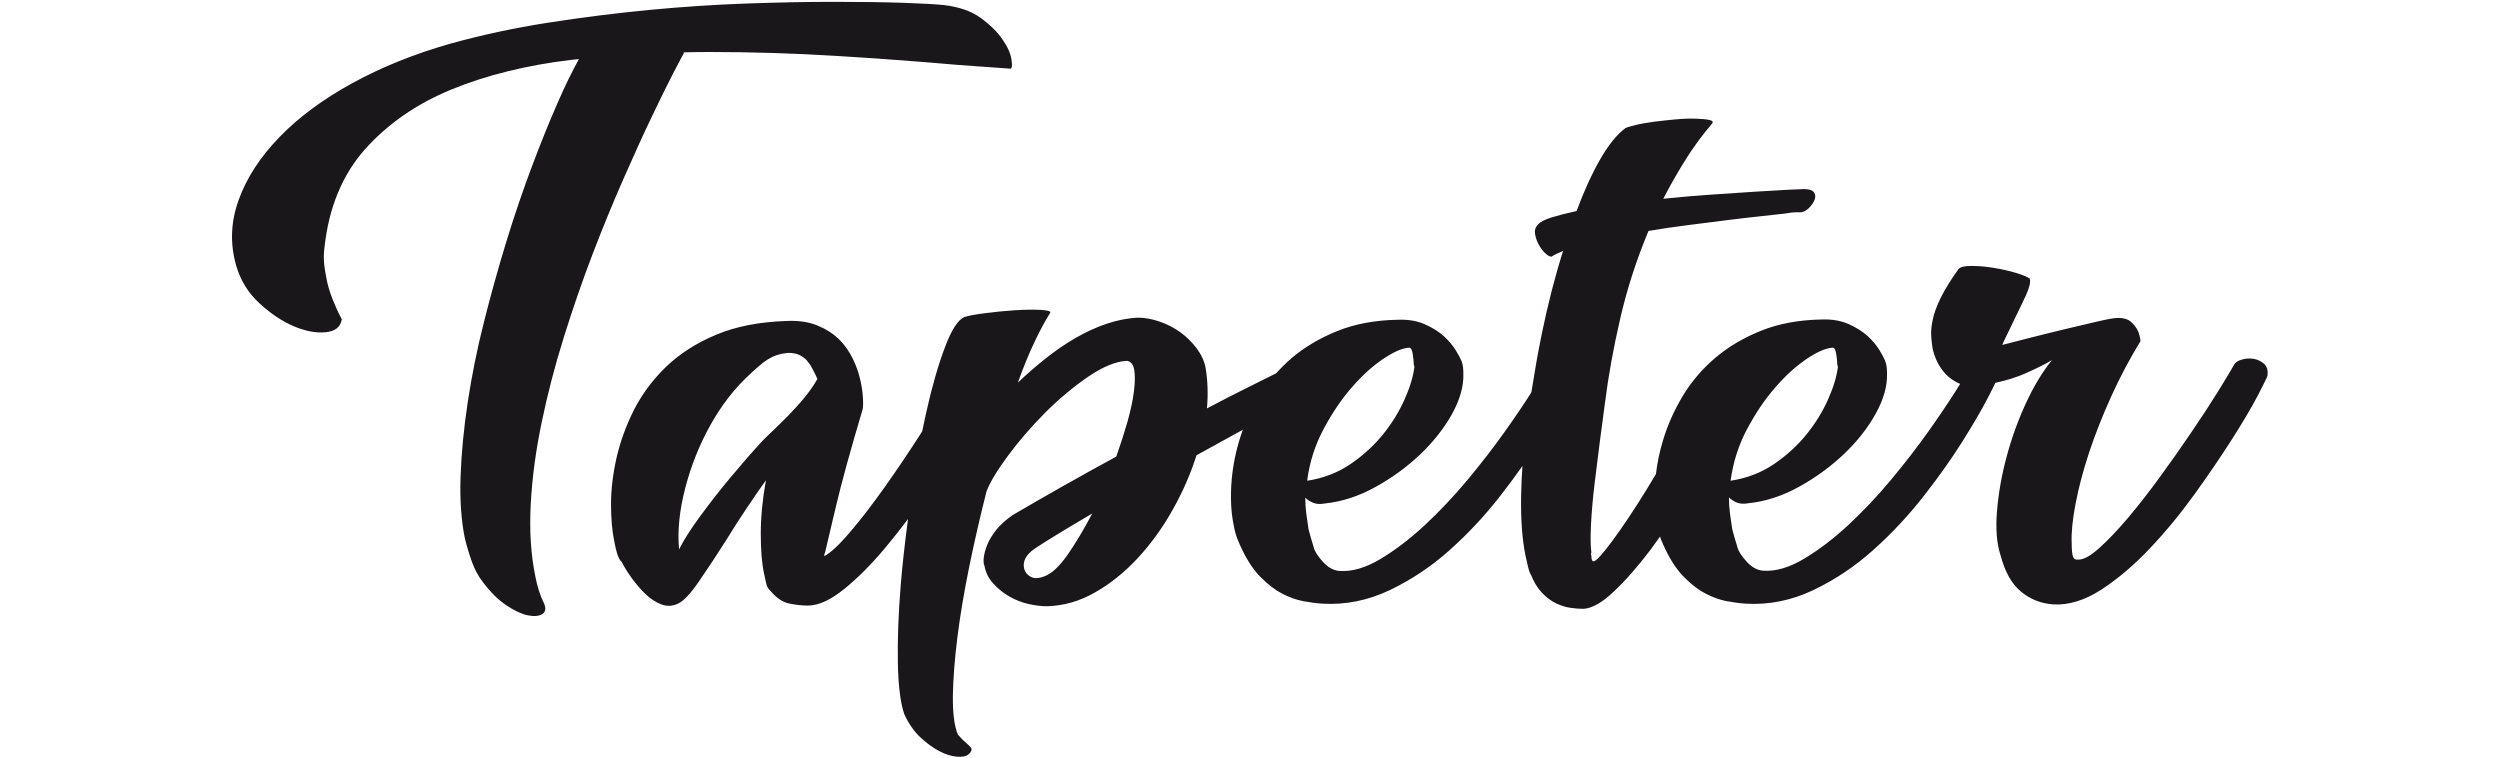
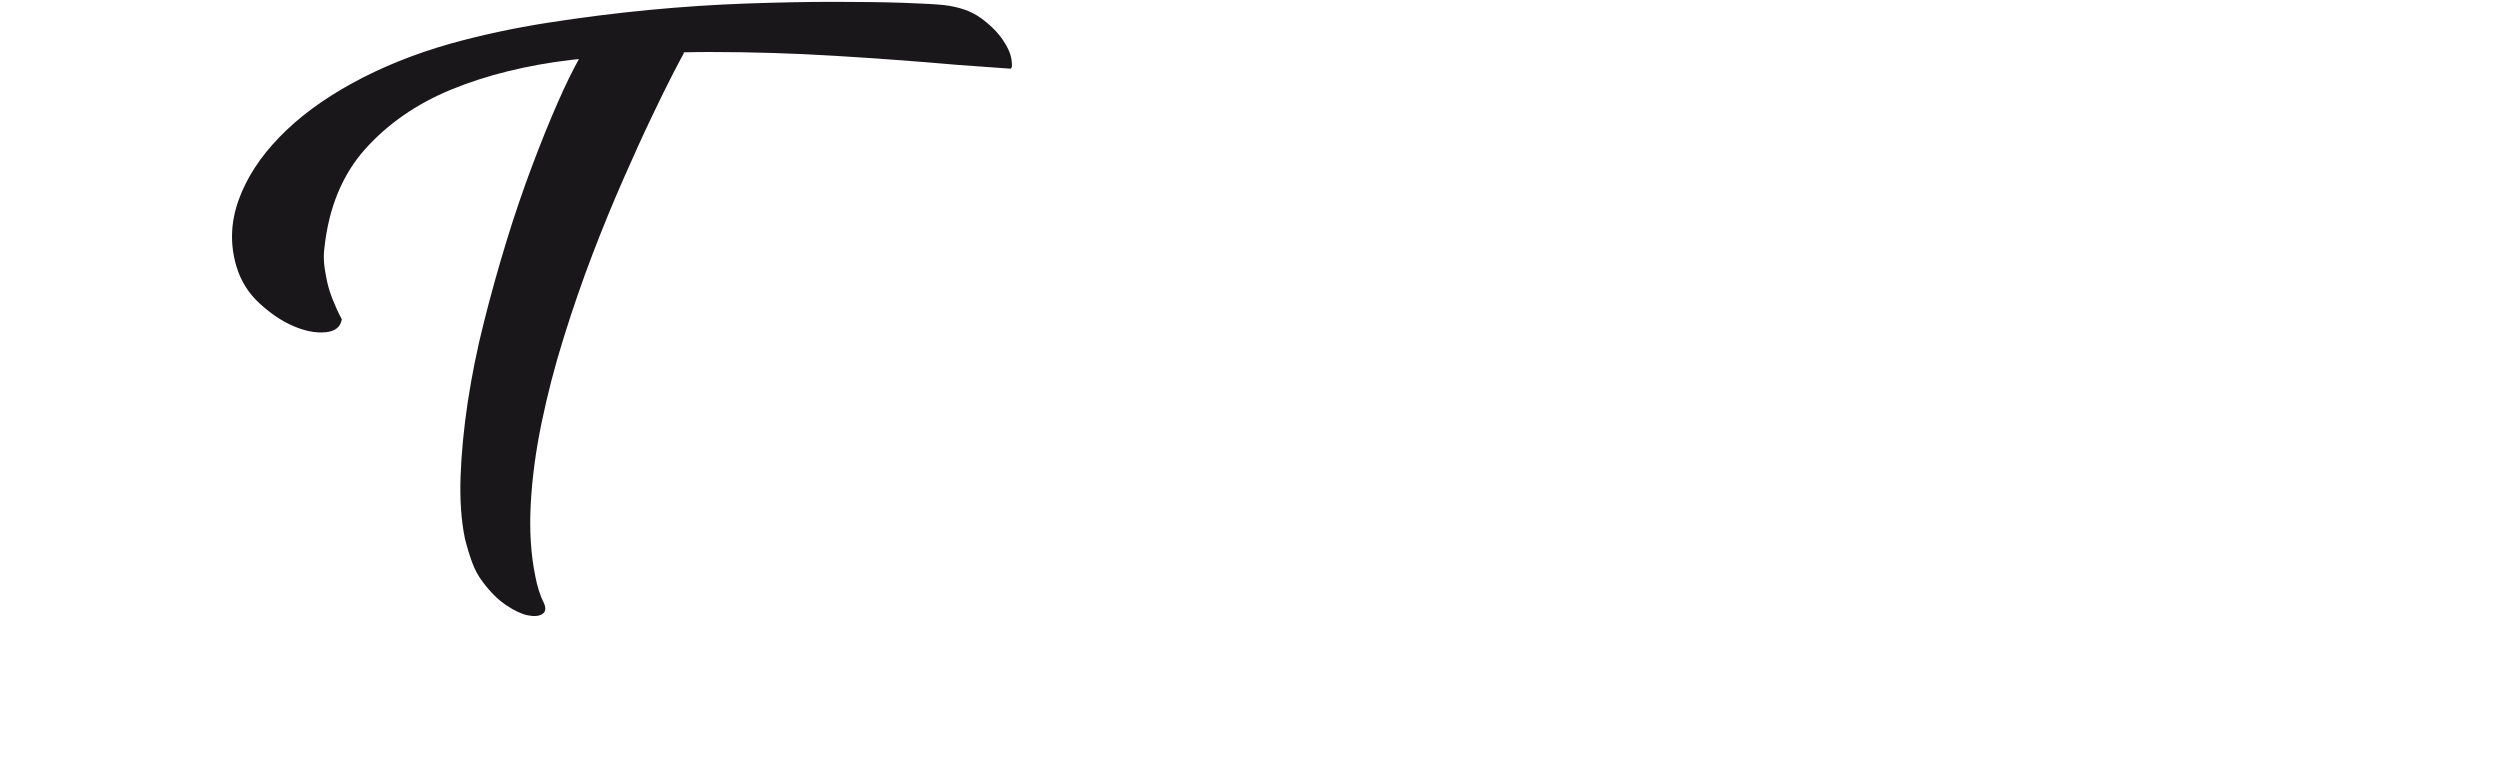
<svg xmlns="http://www.w3.org/2000/svg" baseProfile="tiny" id="Layer_1" x="0px" y="0px" viewBox="0 0 300 91" xml:space="preserve">
  <g>
    <path fill="#1A171B" d="M78.2,14.04c1.02-2.14,1.88-3.89,2.58-5.24c0.7-1.35,1.12-2.14,1.27-2.39c0.01-0.04-0.01-0.09-0.01-0.13 c1-0.02,2-0.04,3.02-0.04c5.04,0,10.09,0.15,15.15,0.46c5.07,0.31,9.94,0.67,14.62,1.08l6.4,0.46c0.21,0,0.26-0.36,0.15-1.08 c-0.1-0.72-0.46-1.53-1.08-2.43c-0.62-0.9-1.49-1.76-2.62-2.58c-1.13-0.82-2.6-1.33-4.4-1.54c-0.92-0.1-2.53-0.19-4.82-0.27 c-2.29-0.08-5.11-0.12-8.45-0.12c-3.14,0-6.59,0.07-10.37,0.2c-3.78,0.13-7.69,0.39-11.72,0.77c-4.04,0.39-8.1,0.9-12.19,1.54 c-4.09,0.64-7.98,1.48-11.69,2.51c-4.32,1.23-8.24,2.81-11.76,4.74c-3.52,1.93-6.44,4.08-8.75,6.48c-2.32,2.39-3.95,4.91-4.9,7.56 c-0.95,2.65-1.04,5.28-0.27,7.91c0.52,1.75,1.44,3.24,2.78,4.47c1.34,1.23,2.7,2.15,4.09,2.74c1.38,0.59,2.66,0.84,3.82,0.73 c1.16-0.1,1.81-0.62,1.97-1.55c-0.41-0.77-0.78-1.58-1.12-2.43c-0.33-0.85-0.58-1.68-0.73-2.51c-0.31-1.44-0.39-2.67-0.23-3.7 c0.52-4.78,2.14-8.7,4.86-11.77c2.73-3.05,6.18-5.45,10.37-7.17c4.19-1.72,8.96-2.9,14.31-3.55c0.33-0.04,0.66-0.07,0.99-0.1 c-0.79,1.43-1.64,3.15-2.53,5.19c-1,2.27-2.03,4.82-3.1,7.67c-1.07,2.84-2.1,5.85-3.07,9.02c-0.97,3.17-1.87,6.39-2.69,9.65 c-0.83,3.27-1.47,6.48-1.95,9.62c-0.47,3.14-0.76,6.11-0.86,8.91c-0.1,2.79,0.07,5.29,0.52,7.48c0.25,1,0.54,1.95,0.86,2.84 c0.33,0.9,0.76,1.7,1.31,2.4c0.9,1.2,1.83,2.12,2.81,2.77c0.97,0.65,1.83,1.05,2.58,1.2c0.75,0.15,1.32,0.1,1.72-0.15 c0.4-0.25,0.47-0.67,0.22-1.27c-0.25-0.5-0.46-1.02-0.63-1.57c-0.17-0.55-0.31-1.1-0.41-1.64c-0.55-2.65-0.73-5.55-0.56-8.72 c0.17-3.16,0.61-6.44,1.31-9.8c0.7-3.37,1.58-6.78,2.66-10.22c1.07-3.44,2.22-6.76,3.44-9.95c1.22-3.19,2.46-6.2,3.7-9.02 C76.04,18.67,77.17,16.19,78.2,14.04z" />
-     <path fill="#1A171B" d="M271.67,43.64c-0.36-0.31-0.77-0.5-1.24-0.58c-0.46-0.08-0.92-0.05-1.38,0.08 c-0.47,0.13-0.77,0.32-0.93,0.58c-0.46,0.82-1.15,1.95-2.04,3.39c-0.9,1.44-1.94,3.04-3.13,4.78c-1.18,1.75-2.43,3.52-3.74,5.32 c-1.31,1.8-2.58,3.43-3.82,4.9c-1.24,1.46-2.38,2.67-3.44,3.62c-1.05,0.95-1.89,1.42-2.5,1.42c-0.36,0.05-0.59-0.06-0.69-0.34 c-0.1-0.28-0.16-0.84-0.16-1.66c-0.05-1.24,0.1-2.8,0.47-4.71c0.36-1.9,0.9-3.95,1.62-6.13c0.72-2.18,1.61-4.43,2.66-6.75 c1.05-2.32,2.23-4.53,3.51-6.63c-0.05-0.52-0.18-0.98-0.39-1.39c-0.21-0.36-0.48-0.68-0.81-0.97c-0.34-0.28-0.84-0.42-1.5-0.42 c-0.41,0-1.22,0.14-2.43,0.42c-1.21,0.29-2.52,0.6-3.94,0.93c-1.41,0.34-2.81,0.68-4.2,1.04c-1.39,0.36-2.49,0.64-3.32,0.85 c0.1-0.26,0.28-0.64,0.54-1.16c0.26-0.52,0.59-1.21,1-2.08c0.46-0.93,0.9-1.84,1.31-2.74c0.41-0.9,0.56-1.53,0.46-1.89v-0.08 c-0.26-0.2-0.81-0.43-1.66-0.69c-0.85-0.26-1.75-0.46-2.7-0.61c-0.95-0.16-1.84-0.23-2.66-0.23c-0.82,0-1.34,0.13-1.55,0.39 c-0.92,1.29-1.63,2.43-2.12,3.43c-0.49,1-0.81,1.88-0.96,2.62c-0.16,0.74-0.22,1.36-0.19,1.85s0.06,0.89,0.11,1.2 c0.05,0.52,0.21,1.08,0.47,1.7c0.26,0.62,0.62,1.18,1.08,1.7c0.46,0.52,1.04,0.92,1.73,1.23c0.03,0.01,0.06,0.02,0.09,0.03 c-0.16,0.25-0.32,0.52-0.51,0.82c-0.88,1.39-1.97,3.01-3.28,4.86c-1.31,1.85-2.8,3.78-4.47,5.79c-1.67,2.01-3.4,3.83-5.17,5.48 c-1.77,1.64-3.55,2.99-5.32,4.05c-1.77,1.05-3.41,1.53-4.9,1.42c-0.72-0.05-1.39-0.43-2.01-1.12c-0.62-0.69-0.98-1.27-1.08-1.73 c-0.26-0.82-0.46-1.54-0.62-2.16c-0.1-0.62-0.19-1.25-0.27-1.89c-0.08-0.64-0.12-1.27-0.12-1.89c0.26,0.26,0.58,0.46,0.96,0.62 c0.39,0.15,0.84,0.18,1.35,0.08c2.06-0.21,4.08-0.86,6.09-1.97c2.01-1.11,3.8-2.42,5.4-3.93c1.59-1.52,2.87-3.14,3.82-4.86 c0.95-1.72,1.4-3.33,1.35-4.82c0-0.26-0.01-0.52-0.04-0.77c-0.03-0.26-0.09-0.51-0.2-0.77c-0.1-0.26-0.32-0.67-0.65-1.23 c-0.34-0.56-0.81-1.13-1.42-1.7c-0.62-0.56-1.39-1.05-2.32-1.46c-0.93-0.41-2.01-0.59-3.24-0.54c-2.73,0.05-5.14,0.5-7.25,1.35 c-2.11,0.85-3.95,1.94-5.51,3.27c-1.57,1.34-2.87,2.87-3.9,4.59c-1.03,1.72-1.81,3.48-2.35,5.29c-0.41,1.35-0.69,2.7-0.85,4.05 c-0.41,0.68-0.83,1.39-1.24,2.05c-1.46,2.36-2.79,4.34-3.97,5.94c-1.18,1.59-1.93,2.42-2.23,2.47c-0.21,0.05-0.31-0.18-0.31-0.69 c-0.05-0.1-0.07-0.18-0.04-0.23c0.03-0.05,0.04-0.1,0.04-0.15c-0.1-0.77-0.12-1.9-0.04-3.4c0.08-1.49,0.22-3.11,0.43-4.86 c0.21-1.75,0.43-3.48,0.65-5.2c0.23-1.72,0.43-3.18,0.58-4.36c0.41-3.29,1.03-6.71,1.85-10.26c0.82-3.55,1.95-7.05,3.39-10.49 c1.54-0.26,3.11-0.49,4.7-0.69s3.11-0.4,4.55-0.58c1.44-0.18,2.78-0.34,4.01-0.47c1.24-0.13,2.26-0.24,3.09-0.34 c0.56-0.1,1.02-0.16,1.35-0.16h0.65c0.31-0.05,0.62-0.23,0.93-0.54c0.3-0.31,0.52-0.63,0.65-0.96c0.13-0.34,0.1-0.63-0.08-0.89 c-0.18-0.26-0.58-0.39-1.2-0.39c-0.21,0-0.84,0.03-1.89,0.08c-1.06,0.05-2.36,0.13-3.93,0.23c-1.57,0.11-3.32,0.22-5.24,0.35 c-1.93,0.13-3.87,0.3-5.82,0.5c0.82-1.59,1.71-3.15,2.66-4.67c0.95-1.52,2.02-2.97,3.2-4.36c0.16-0.21,0.04-0.34-0.34-0.43 c-0.39-0.08-0.93-0.13-1.62-0.15c-0.69-0.03-1.48,0-2.35,0.08c-0.87,0.08-1.72,0.17-2.54,0.27c-0.82,0.11-1.57,0.23-2.24,0.39 c-0.67,0.16-1.11,0.29-1.31,0.39c-1.03,0.77-2.05,2.03-3.05,3.78c-1,1.75-1.94,3.81-2.81,6.17c-1.18,0.26-2.19,0.52-3.01,0.77 c-0.82,0.26-1.36,0.54-1.62,0.85c-0.31,0.3-0.43,0.69-0.35,1.16c0.08,0.46,0.23,0.9,0.47,1.31c0.23,0.41,0.48,0.74,0.77,1 c0.28,0.26,0.52,0.39,0.73,0.39c0.31-0.21,0.77-0.44,1.39-0.69c-0.98,3.08-1.82,6.37-2.54,9.87c-0.5,2.42-0.9,4.78-1.27,7.11 c-0.86,1.35-1.91,2.91-3.17,4.68c-1.31,1.85-2.8,3.78-4.47,5.79c-1.67,2.01-3.4,3.83-5.17,5.48c-1.77,1.64-3.55,2.99-5.32,4.05 c-1.77,1.05-3.4,1.53-4.9,1.42c-0.72-0.05-1.39-0.43-2.01-1.12c-0.62-0.69-0.98-1.27-1.08-1.73c-0.26-0.82-0.46-1.54-0.62-2.16 c-0.1-0.62-0.19-1.25-0.27-1.89c-0.08-0.64-0.12-1.27-0.12-1.89c0.26,0.26,0.58,0.46,0.96,0.62c0.39,0.15,0.84,0.18,1.35,0.08 c2.06-0.21,4.08-0.86,6.09-1.97c2.01-1.11,3.81-2.42,5.4-3.93c1.59-1.52,2.87-3.14,3.82-4.86c0.95-1.72,1.4-3.33,1.35-4.82 c0-0.26-0.01-0.52-0.04-0.77c-0.03-0.26-0.09-0.51-0.19-0.77c-0.11-0.26-0.32-0.67-0.66-1.23c-0.34-0.56-0.81-1.13-1.42-1.7 c-0.62-0.56-1.39-1.05-2.32-1.46s-2.01-0.59-3.24-0.54c-2.73,0.05-5.14,0.5-7.25,1.35c-2.11,0.85-3.95,1.94-5.51,3.27 c-0.66,0.57-1.27,1.18-1.84,1.81c-1,0.51-2.11,1.06-3.33,1.66c-1.57,0.77-3.22,1.62-4.97,2.55c0.15-1.65,0.1-3.27-0.16-4.86 c-0.15-0.82-0.52-1.61-1.08-2.36c-0.56-0.74-1.22-1.39-1.97-1.93c-0.75-0.54-1.57-0.96-2.47-1.27c-0.9-0.31-1.76-0.47-2.58-0.47 c-1.23,0.05-2.49,0.3-3.78,0.73c-1.29,0.44-2.54,1.02-3.78,1.74c-1.24,0.72-2.43,1.54-3.59,2.47c-1.16,0.92-2.25,1.88-3.28,2.85 c0.67-1.85,1.33-3.48,2.01-4.9c0.67-1.41,1.29-2.56,1.85-3.43c0.15-0.21-0.21-0.34-1.08-0.39c-0.87-0.05-1.92-0.04-3.13,0.04 c-1.2,0.08-2.4,0.2-3.58,0.35c-1.18,0.15-2.01,0.31-2.47,0.46c-0.77,0.31-1.56,1.52-2.35,3.63c-0.8,2.11-1.55,4.7-2.24,7.79 c-0.17,0.75-0.33,1.52-0.49,2.3c-0.12,0.19-0.23,0.36-0.35,0.55c-1.36,2.11-2.75,4.17-4.17,6.17c-1.42,2-2.78,3.78-4.09,5.32 c-1.31,1.54-2.35,2.52-3.12,2.93c-0.05-0.05-0.03-0.21,0.08-0.46c0.21-0.87,0.64-2.73,1.31-5.55c0.67-2.83,1.72-6.66,3.16-11.49 c0.23-0.43,0.25-5.6-2.89-8.6c-0.6-0.58-1.4-1.11-2.43-1.54c-1.03-0.44-2.24-0.63-3.63-0.58c-3.34,0.1-6.21,0.65-8.6,1.66 c-2.39,1-4.39,2.29-6.02,3.86c-1.62,1.57-2.9,3.31-3.86,5.2c-0.95,1.9-1.64,3.82-2.08,5.75c-0.43,1.93-0.65,3.77-0.65,5.51 c0,1.75,0.13,3.24,0.39,4.47c0.1,0.57,0.22,1.05,0.34,1.46c0.13,0.41,0.3,0.75,0.5,1v-0.08c0.31,0.62,0.72,1.29,1.24,2.01 c0.52,0.72,1.07,1.36,1.66,1.93c0.59,0.57,1.22,0.98,1.89,1.24c0.67,0.26,1.33,0.23,2.01-0.08c0.67-0.3,1.51-1.2,2.54-2.7 c1.03-1.49,2.13-3.16,3.31-5.02c0.72-1.18,1.49-2.39,2.32-3.62c0.82-1.23,1.62-2.39,2.39-3.47c-0.41,2.26-0.62,4.4-0.62,6.4 c0,2.01,0.13,3.6,0.39,4.78c0.1,0.46,0.19,0.87,0.27,1.24c0.08,0.36,0.25,0.64,0.5,0.85c0.72,0.87,1.49,1.39,2.32,1.54 c0.82,0.16,1.54,0.23,2.16,0.23c1.29,0,2.75-0.67,4.4-2.01c1.64-1.33,3.3-3.01,4.97-5.01c0.89-1.07,1.78-2.2,2.66-3.37 c-0.36,2.72-0.67,5.38-0.88,7.96c-0.28,3.42-0.39,6.52-0.34,9.29c0.05,2.78,0.31,4.83,0.77,6.17c0.52,1.13,1.16,2.06,1.93,2.78 c0.77,0.72,1.53,1.27,2.28,1.66c0.74,0.39,1.44,0.6,2.08,0.66c0.64,0.05,1.09-0.03,1.35-0.23c0.46-0.36,0.55-0.68,0.27-0.96 c-0.28-0.28-0.6-0.58-0.96-0.89l-0.62-0.69l0.08,0.08c-0.41-1.03-0.6-2.56-0.58-4.59c0.03-2.03,0.21-4.37,0.54-7.02 c0.33-2.65,0.81-5.47,1.42-8.48c0.62-3.01,1.31-6.03,2.08-9.06c0.41-1.08,1.27-2.51,2.58-4.28c1.31-1.77,2.8-3.49,4.47-5.17 c1.67-1.67,3.4-3.11,5.17-4.32c1.77-1.2,3.33-1.84,4.66-1.89c0.47,0.1,0.75,0.48,0.85,1.12c0.1,0.64,0.09,1.49-0.04,2.54 c-0.13,1.06-0.39,2.26-0.77,3.63c-0.39,1.36-0.84,2.76-1.35,4.2c-2.27,1.24-4.46,2.45-6.6,3.66c-2.13,1.21-4.08,2.33-5.82,3.35 c-0.82,0.57-1.48,1.16-1.97,1.77c-0.49,0.62-0.85,1.21-1.08,1.77c-0.23,0.57-0.37,1.08-0.43,1.55c-0.05,0.46-0.03,0.8,0.08,1 c0.15,0.82,0.51,1.55,1.08,2.16c0.56,0.61,1.2,1.13,1.93,1.54c0.72,0.41,1.48,0.71,2.28,0.89c0.8,0.18,1.53,0.27,2.2,0.27 c2.01-0.05,3.93-0.6,5.78-1.66c1.85-1.05,3.56-2.43,5.13-4.12c1.57-1.7,2.96-3.61,4.16-5.75c1.21-2.13,2.17-4.33,2.89-6.59 l5.56-3.06c-0.16,0.43-0.3,0.86-0.43,1.29c-0.54,1.8-0.86,3.6-0.96,5.4c-0.1,1.8,0,3.42,0.31,4.86c0.1,0.56,0.24,1.08,0.42,1.54 c0.18,0.47,0.38,0.9,0.58,1.31c0.67,1.39,1.42,2.51,2.28,3.35c0.85,0.85,1.69,1.49,2.54,1.93c0.85,0.44,1.68,0.73,2.5,0.89 c0.82,0.15,1.59,0.26,2.32,0.3c2.78,0.16,5.46-0.39,8.06-1.62c2.59-1.24,5-2.84,7.21-4.82c2.21-1.98,4.23-4.14,6.05-6.48 c0.97-1.24,1.85-2.44,2.67-3.6c-0.08,1.22-0.14,2.41-0.16,3.56c-0.05,2.88,0.13,5.3,0.54,7.25c0.1,0.41,0.19,0.81,0.27,1.2 c0.08,0.39,0.19,0.73,0.34,1.04v-0.08c0.36,0.93,0.81,1.67,1.35,2.24c0.54,0.56,1.1,0.99,1.69,1.27c0.59,0.28,1.17,0.46,1.74,0.54 c0.56,0.08,1.08,0.12,1.54,0.12c1.03-0.05,2.25-0.74,3.66-2.08c1.42-1.33,2.88-3.01,4.4-5.01c0.38-0.51,0.76-1.06,1.14-1.58 c0.03,0.09,0.06,0.19,0.09,0.27c0.18,0.47,0.38,0.9,0.58,1.31c0.67,1.39,1.43,2.51,2.28,3.35c0.85,0.85,1.7,1.49,2.55,1.93 c0.85,0.44,1.68,0.73,2.5,0.89c0.82,0.15,1.59,0.26,2.32,0.3c2.78,0.16,5.46-0.39,8.06-1.62c2.6-1.24,5-2.84,7.21-4.82 c2.21-1.98,4.23-4.14,6.06-6.48c1.83-2.34,3.38-4.54,4.67-6.59c1.29-2.06,2.29-3.78,3.01-5.17c0.45-0.87,0.74-1.46,0.91-1.82 c1.4-0.31,2.62-0.69,3.64-1.15c1.44-0.64,2.49-1.17,3.16-1.58c-1.13,1.39-2.18,3.11-3.13,5.17c-0.95,2.06-1.72,4.19-2.31,6.4 c-0.6,2.21-0.98,4.38-1.16,6.52c-0.18,2.14-0.04,3.92,0.43,5.36c0.52,1.95,1.32,3.4,2.43,4.32c1.11,0.93,2.41,1.44,3.9,1.55 c1.85,0.1,3.77-0.49,5.75-1.77c1.98-1.29,3.92-2.93,5.82-4.94c1.9-2,3.7-4.19,5.4-6.55c1.7-2.36,3.2-4.58,4.51-6.63 c1.31-2.06,2.34-3.81,3.09-5.24c0.74-1.44,1.12-2.21,1.12-2.32v0.08C272.19,44.44,272.03,43.95,271.67,43.64z M209.66,51.47 c1.03-1.93,2.16-3.6,3.4-5.01c1.23-1.42,2.48-2.54,3.74-3.39c1.26-0.85,2.3-1.3,3.12-1.35c0.21,0,0.35,0.26,0.43,0.77 c0.08,0.52,0.12,0.93,0.12,1.24l0.08,0.3c-0.15,1.19-0.55,2.49-1.2,3.94c-0.64,1.44-1.5,2.83-2.58,4.17 c-1.08,1.33-2.38,2.52-3.89,3.55c-1.52,1.03-3.25,1.7-5.21,2C207.97,55.47,208.63,53.4,209.66,51.47z M158.84,51.47 c1.03-1.93,2.16-3.6,3.4-5.01c1.23-1.42,2.48-2.54,3.74-3.39c1.26-0.85,2.3-1.3,3.13-1.35c0.2,0,0.34,0.26,0.42,0.77 c0.08,0.52,0.12,0.93,0.12,1.24l0.08,0.3c-0.15,1.19-0.55,2.49-1.2,3.94c-0.64,1.44-1.5,2.83-2.58,4.17 c-1.08,1.33-2.38,2.52-3.89,3.55c-1.52,1.03-3.25,1.7-5.2,2C157.14,55.47,157.81,53.4,158.84,51.47z M91.47,52.93 c-1.21,1.31-2.45,2.74-3.74,4.28c-1.29,1.54-2.51,3.1-3.66,4.67c-1.16,1.57-2.02,2.92-2.58,4.05c-0.21-2.21,0.04-4.65,0.73-7.33 c0.69-2.67,1.69-5.19,3.01-7.56c1.31-2.36,2.87-4.38,4.67-6.05c1.8-1.67,2.65-2.43,4.61-2.64c0.4-0.03,1.01,0.07,1.26,0.18 c0.37,0.15,0.89,0.48,1.08,0.77c0.15,0.22,0.33,0.37,0.46,0.62c0.06,0.11,0.44,0.78,0.78,1.55C96.44,48.48,92.48,51.85,91.47,52.93 z M128.07,66.63c-0.98,1.39-1.9,2.23-2.78,2.54c-0.67,0.26-1.21,0.27-1.62,0.04c-0.41-0.23-0.67-0.55-0.77-0.96 c-0.21-0.88,0.21-1.67,1.23-2.39c0.77-0.52,1.75-1.13,2.93-1.85c1.18-0.72,2.52-1.51,4.01-2.39 C130.05,63.57,129.04,65.24,128.07,66.63z" />
  </g>
</svg>